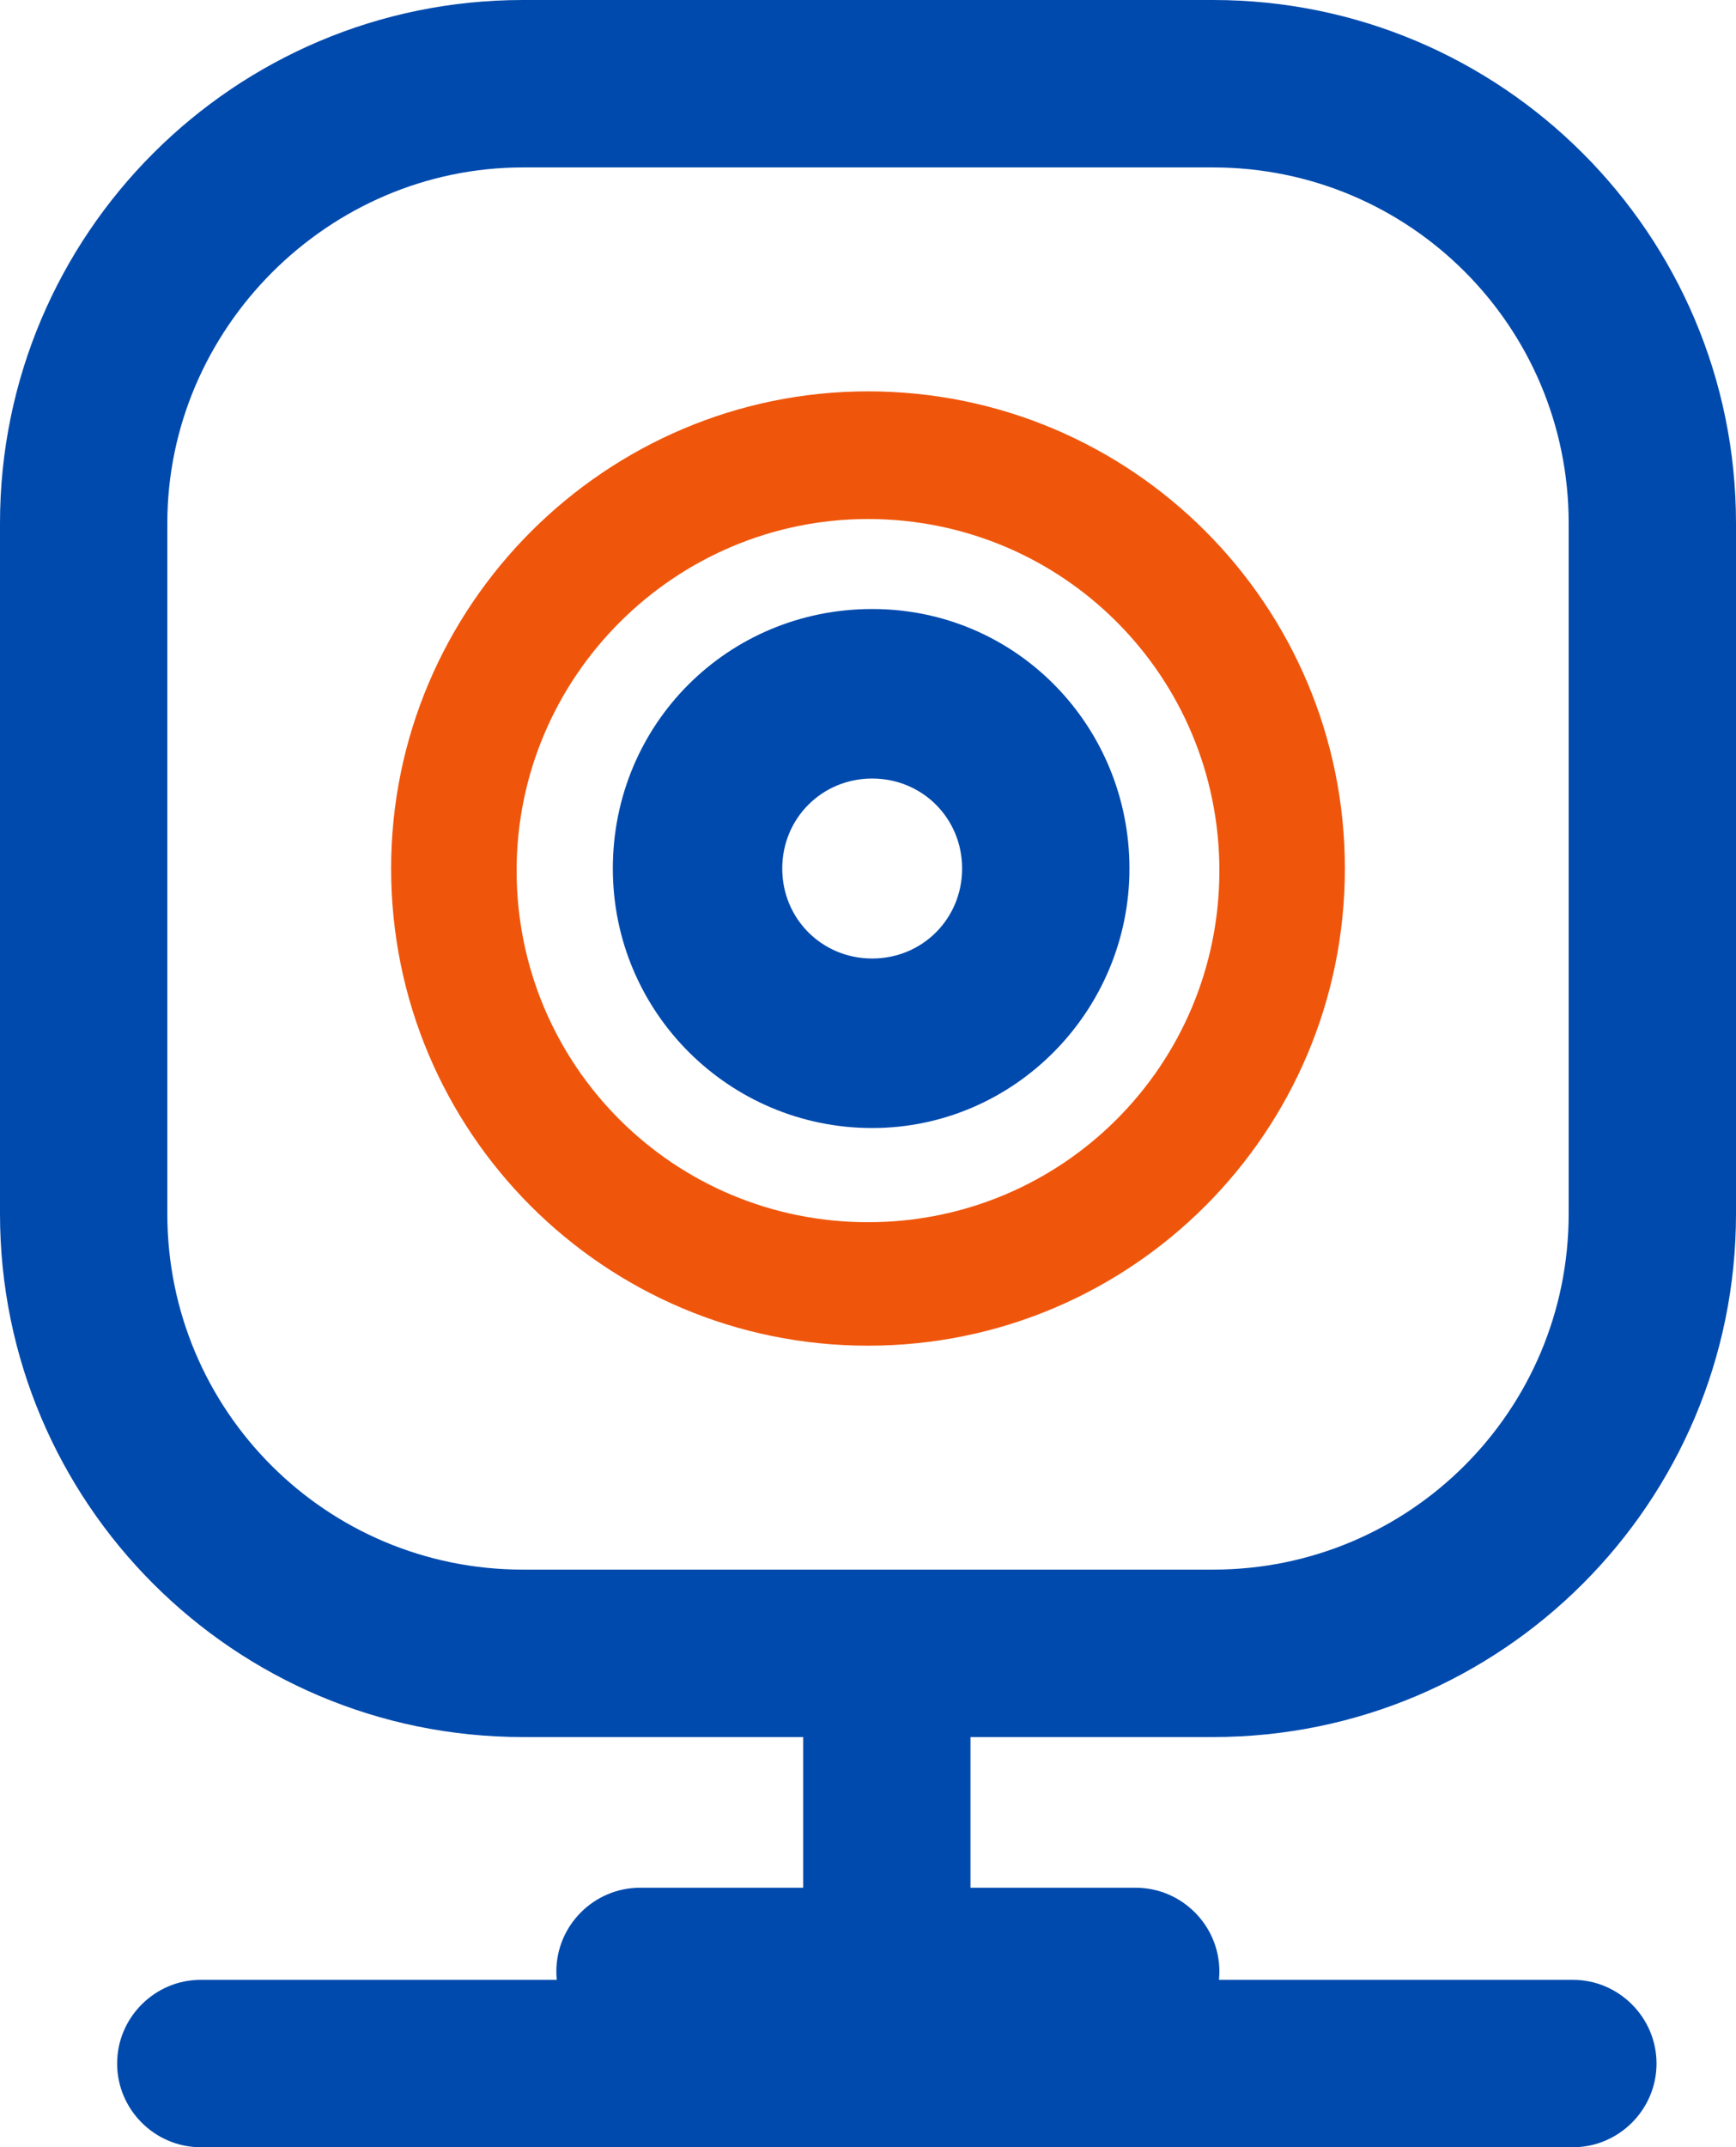
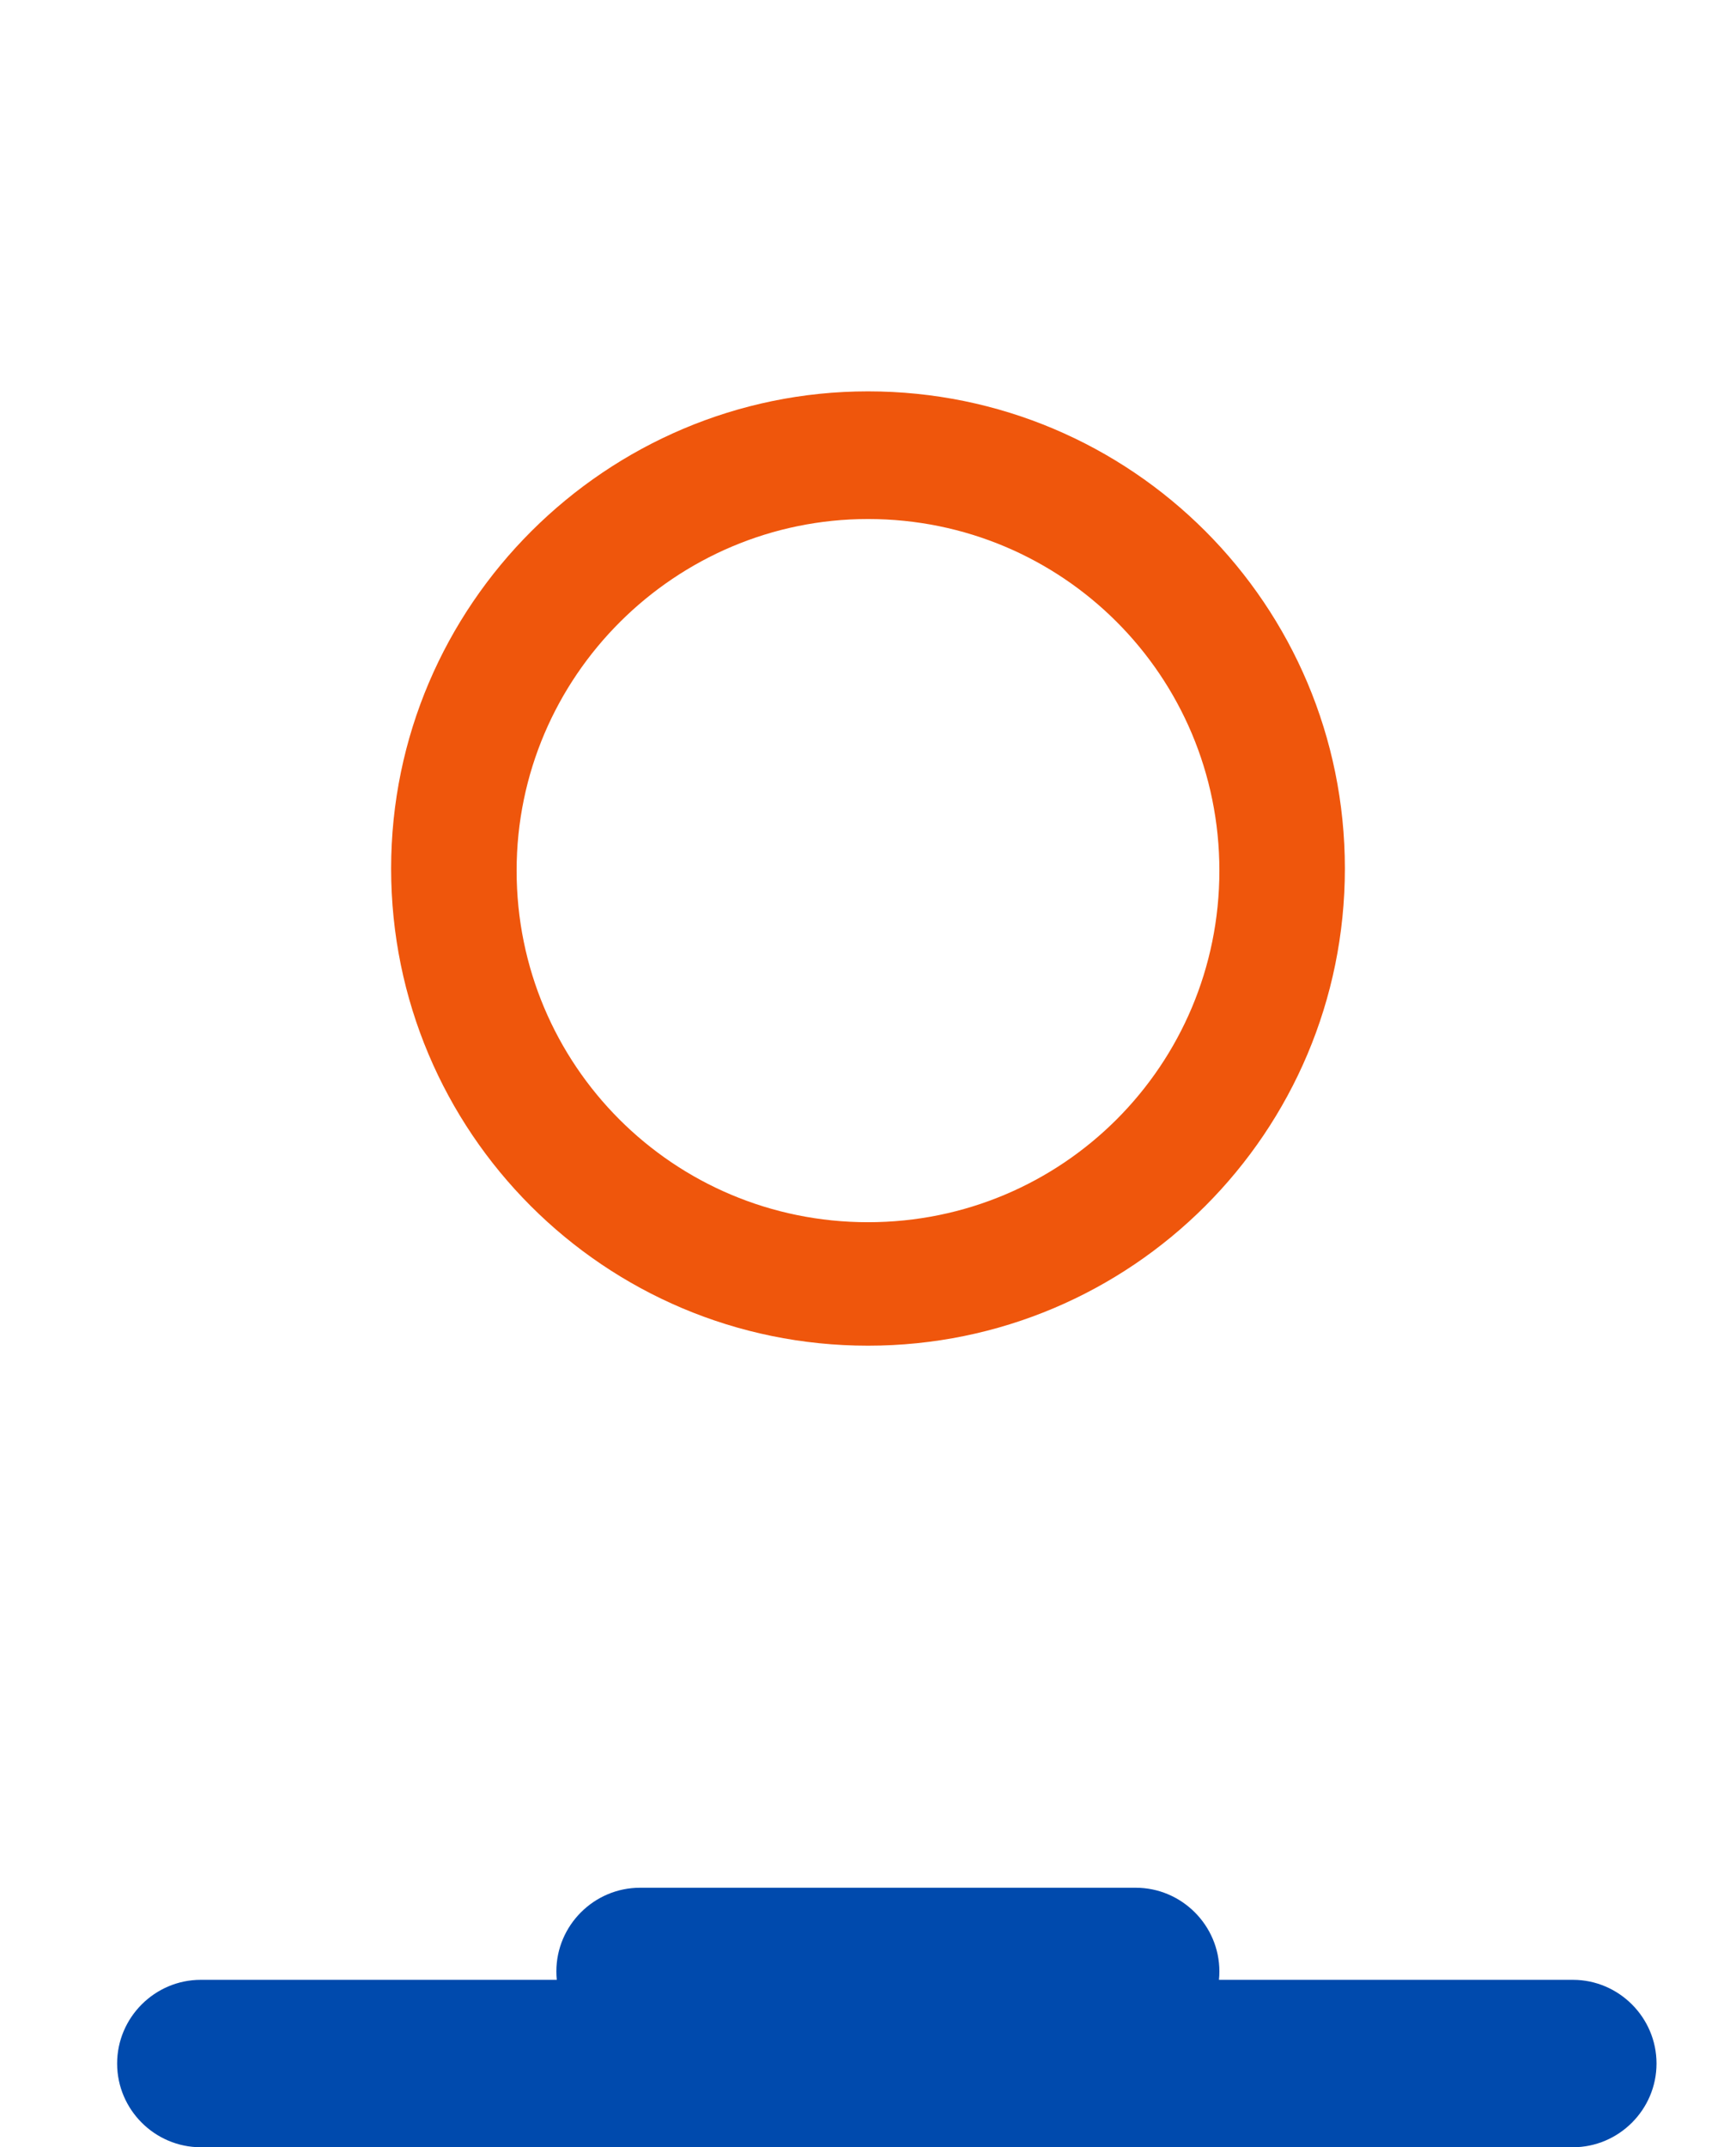
<svg xmlns="http://www.w3.org/2000/svg" version="1.1" id="Livello_1" x="0px" y="0px" viewBox="0 0 83 102.6" style="enable-background:new 0 0 83 102.6;" xml:space="preserve">
  <style type="text/css">
	.st0{fill:#EF560C;}
	.st1{fill:#004AAD;}
</style>
  <g>
    <path class="st0" d="M41.5,64.3c-12.6,0-22.8-10.2-22.8-22.8S29,18.7,41.5,18.7c12.6,0,22.8,10.2,22.8,22.8S54.1,64.3,41.5,64.3z    M41.5,24.8c-9.2,0-16.8,7.5-16.8,16.8s7.5,16.8,16.8,16.8s16.8-7.5,16.8-16.8S50.8,24.8,41.5,24.8z" />
-     <path class="st1" d="M41.7,53.9c-6.8,0-12.4-5.5-12.4-12.4s5.5-12.4,12.4-12.4S54,34.7,54,41.5S48.5,53.9,41.7,53.9z M41.7,37.2   c-2.4,0-4.3,1.9-4.3,4.3c0,2.4,1.9,4.3,4.3,4.3c2.4,0,4.3-1.9,4.3-4.3C46,39.1,44.1,37.2,41.7,37.2z" />
    <path class="st1" d="M75.2,102.6H9.6c-2.2,0-4-1.8-4-4s1.8-4,4-4h65.6c2.2,0,4,1.8,4,4S77.4,102.6,75.2,102.6z" />
    <path class="st1" d="M54.3,98.2H30.6c-2.2,0-4-1.8-4-4s1.8-4,4-4h23.7c2.2,0,4,1.8,4,4S56.5,98.2,54.3,98.2z" />
-     <path class="st1" d="M58,83H25C11.2,83,0,71.8,0,58V25C0,11.2,11.2,0,25,0h33c13.8,0,25,11.2,25,25v33C83,71.8,71.8,83,58,83z    M25,8C15.7,8,8,15.7,8,25v33c0,9.4,7.6,17,17,17h33c9.4,0,17-7.6,17-17V25c0-9.4-7.6-17-17-17H25z" />
-     <path class="st1" d="M42.4,100.1c-2.2,0-4-1.8-4-4V81.6c0-2.2,1.8-4,4-4s4,1.8,4,4V96C46.4,98.3,44.6,100.1,42.4,100.1z" />
  </g>
</svg>